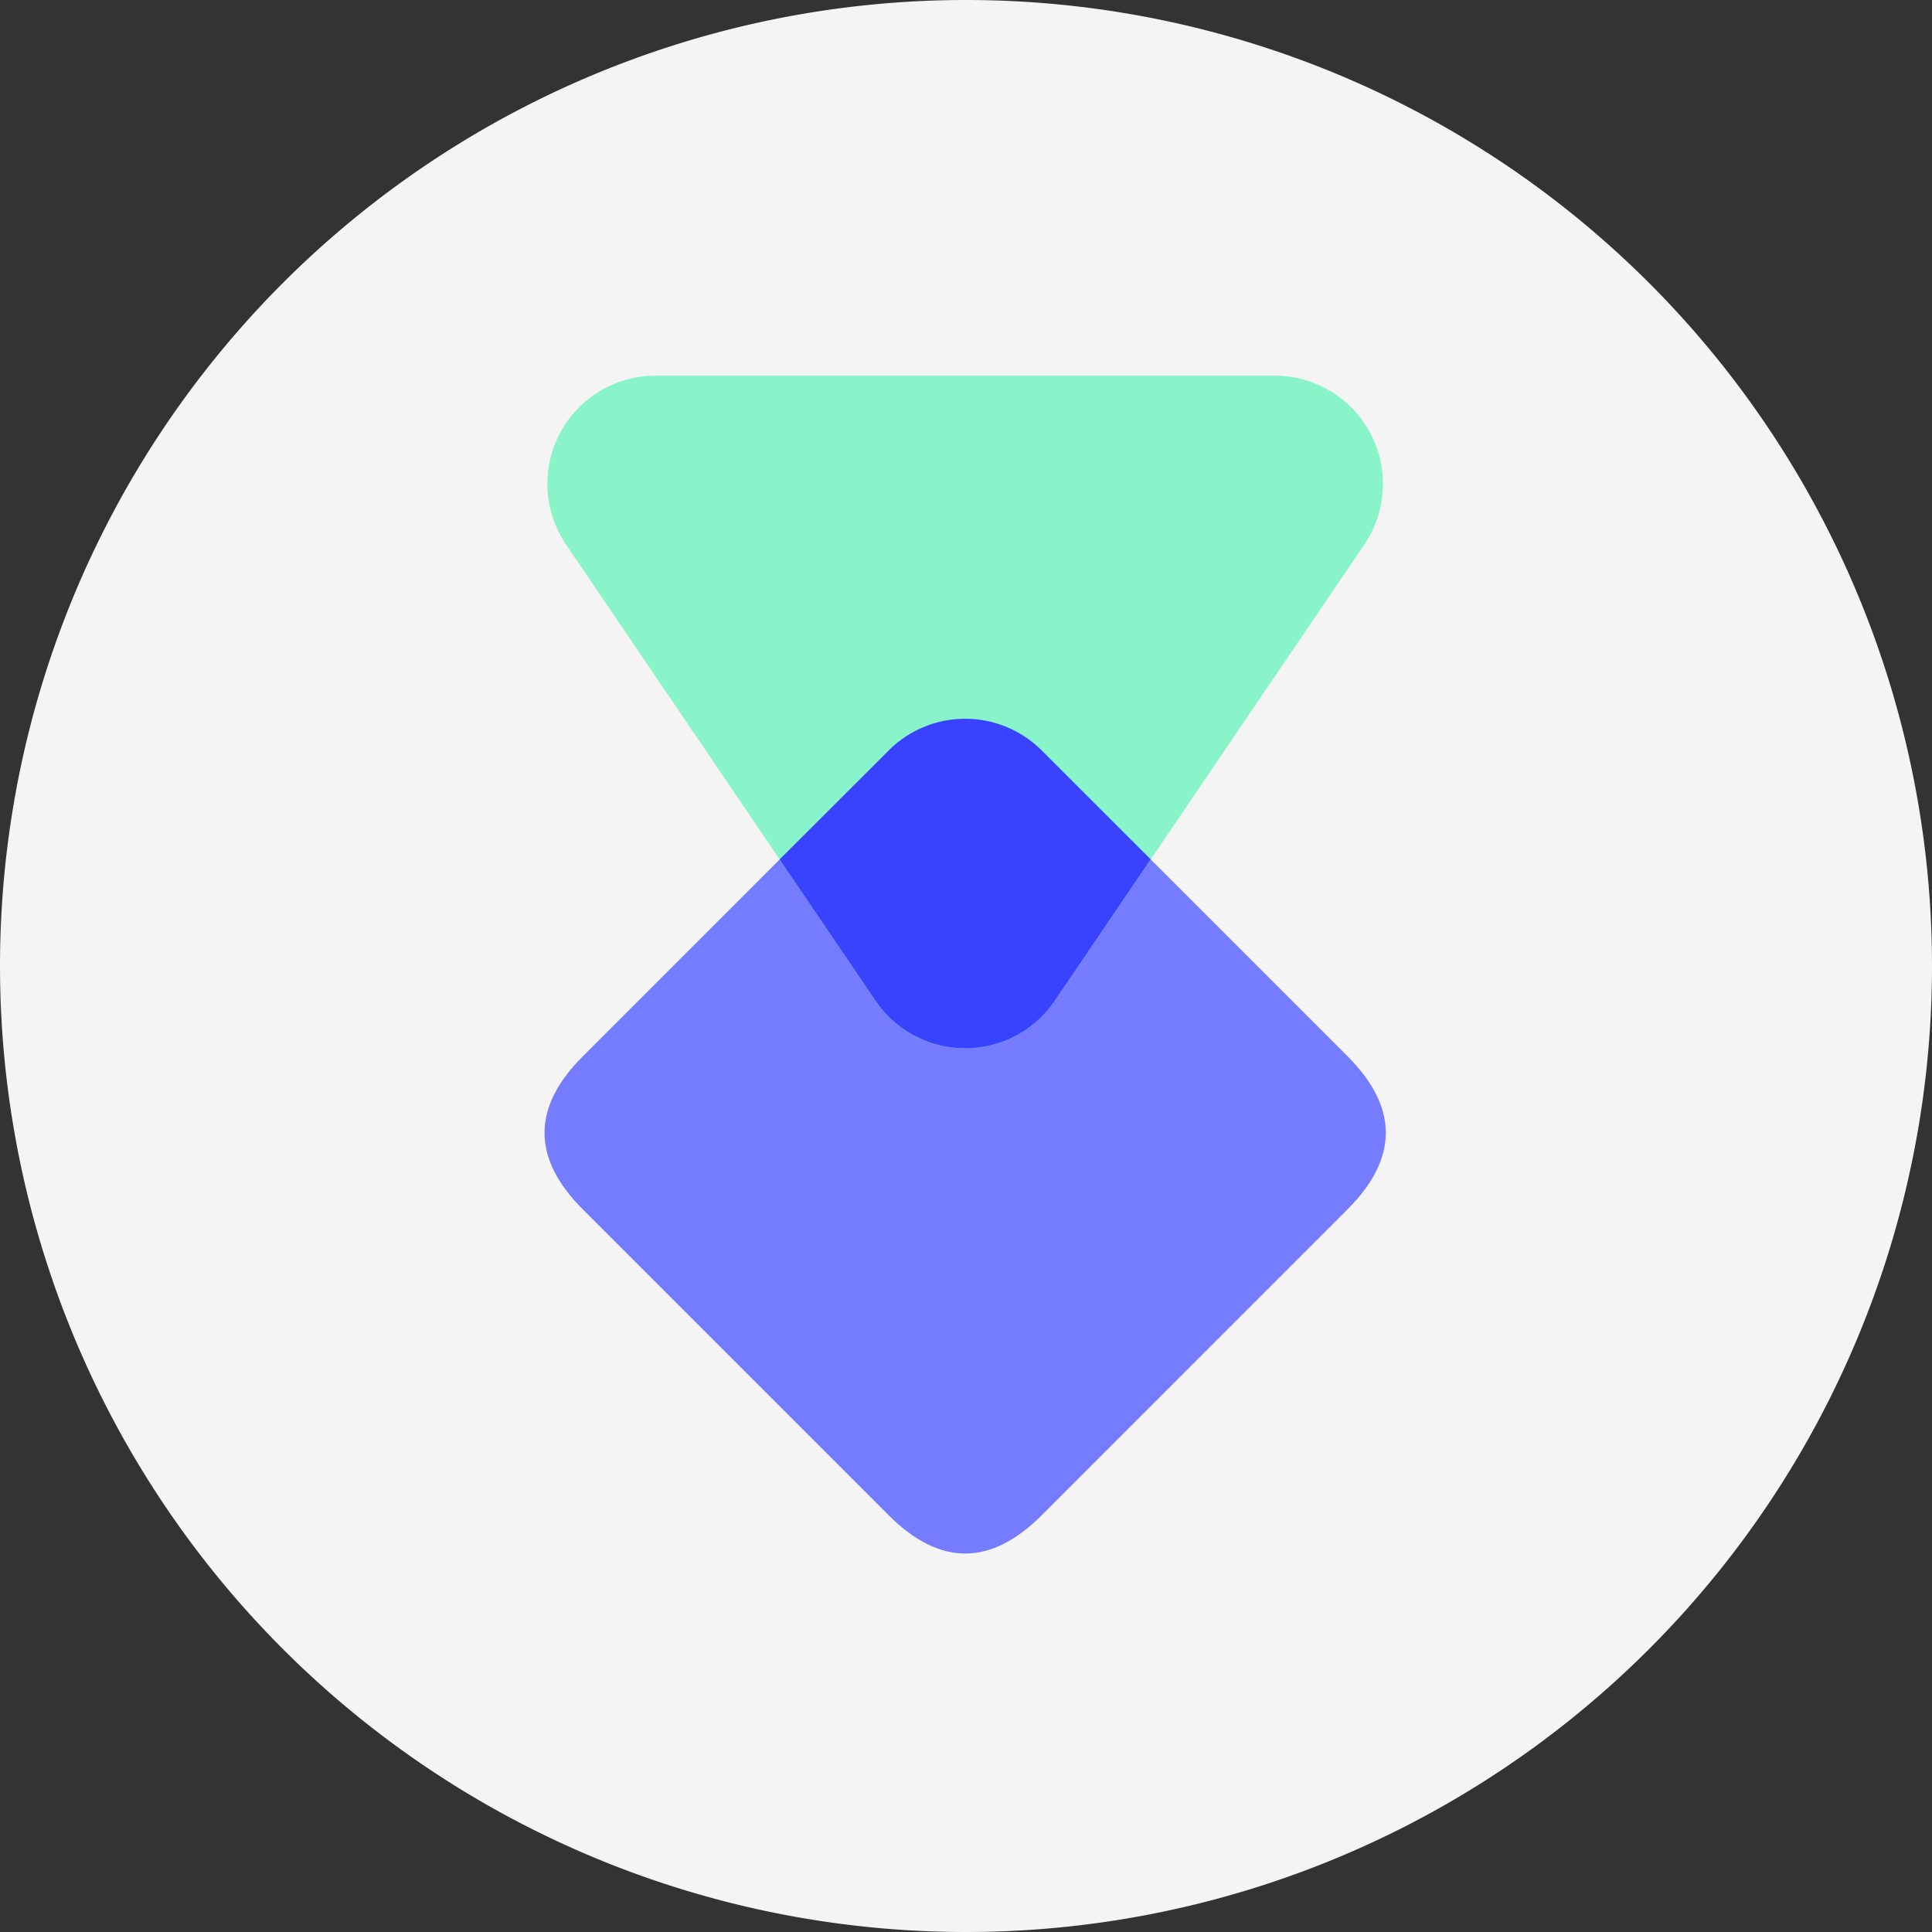
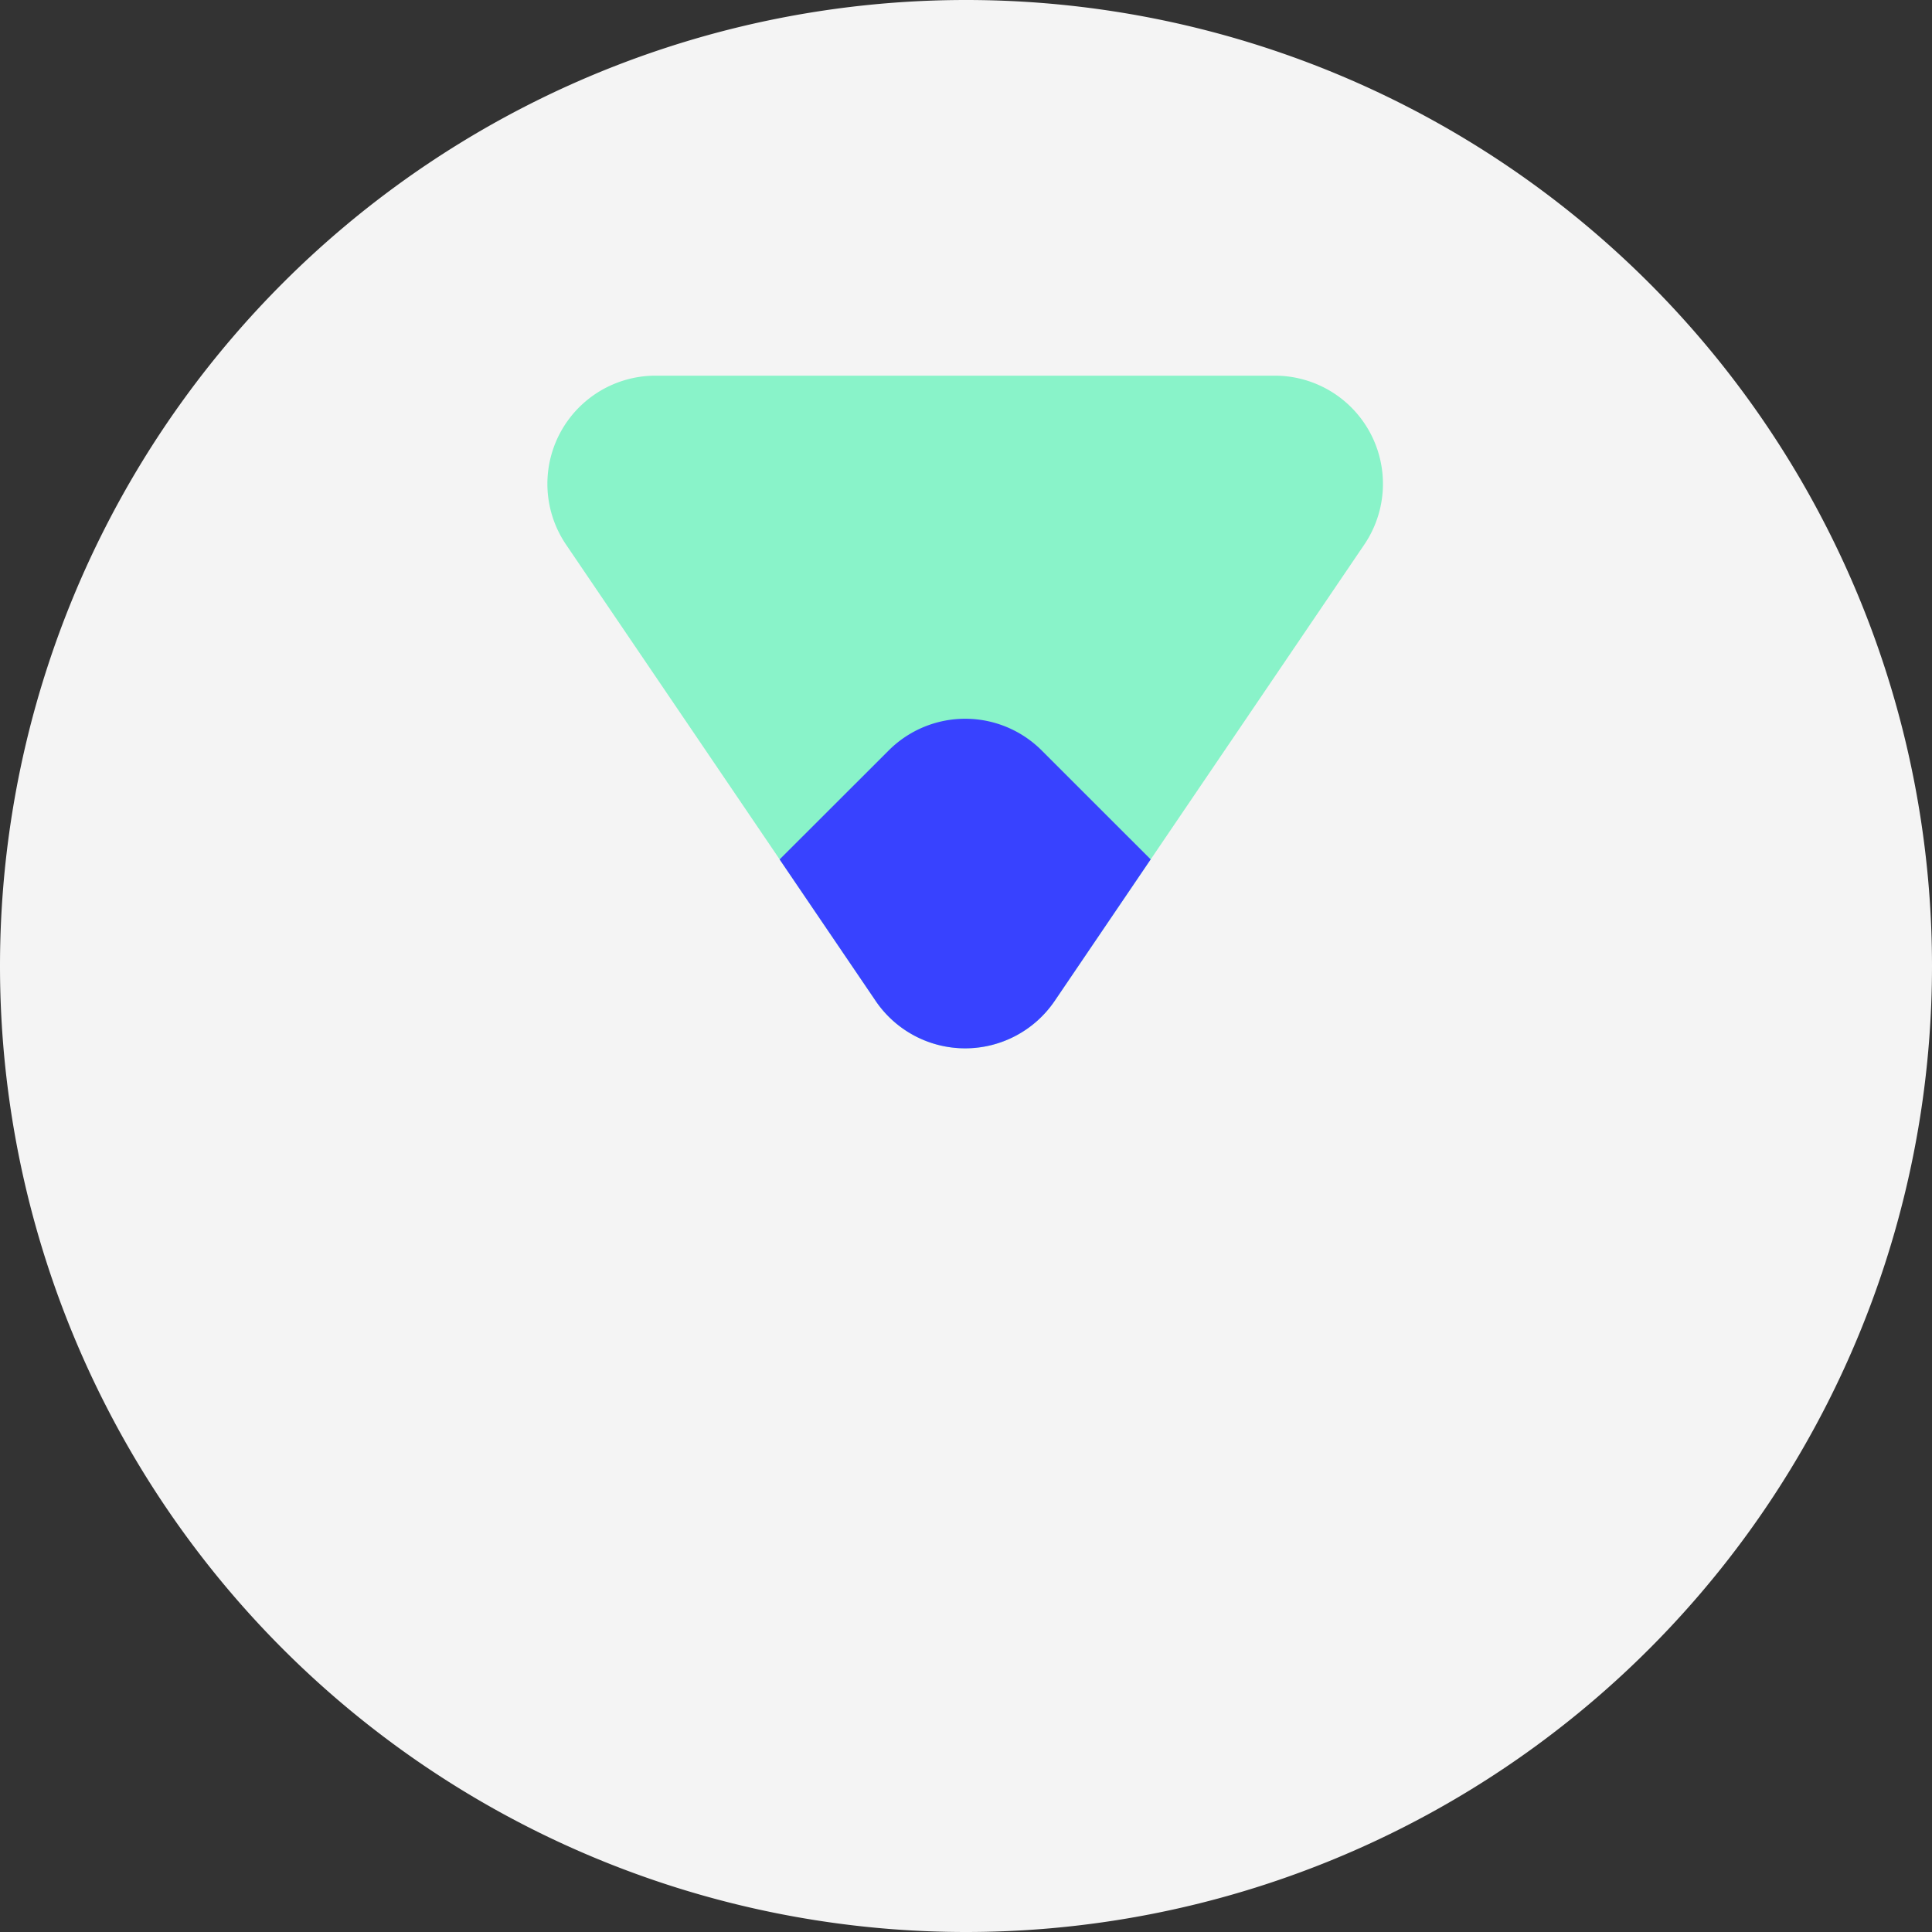
<svg xmlns="http://www.w3.org/2000/svg" t="1736937347013" class="icon" viewBox="0 0 1024 1024" version="1.1" p-id="4434" width="256" height="256">
  <rect x="0" y="0" width="1024" height="1024" fill="#333333" stroke="none" />
  <path d="M512 512m-512 0a512 512 0 1 0 1024 0 512 512 0 1 0-1024 0Z" fill="#F4F4F4" p-id="4435" />
-   <path d="M552.107 397.739l162.133 162.133c27.022 27.022 27.022 54.044 0 81.067l-162.133 162.19c-27.022 27.022-54.044 27.022-81.067 0l-162.162-162.162c-27.022-27.022-27.022-54.044 0-81.067l162.133-162.162c27.022-27.022 54.044-27.022 81.067 0z" fill="#757CFF" p-id="4436" />
  <path d="M464.128 530.489l-164.124-241.863A57.344 57.344 0 0 1 347.392 199.111h328.249a57.344 57.344 0 0 1 47.474 89.515l-164.124 241.892a57.344 57.344 0 0 1-94.891 0z" fill="#89F3C9" p-id="4437" />
  <path d="M552.107 397.739l57.771 57.742-50.887 75.036a57.344 57.344 0 0 1-94.862 0l-50.916-75.008 57.828-57.771a57.344 57.344 0 0 1 81.067 0z" fill="#3842FF" p-id="4438" />
</svg>